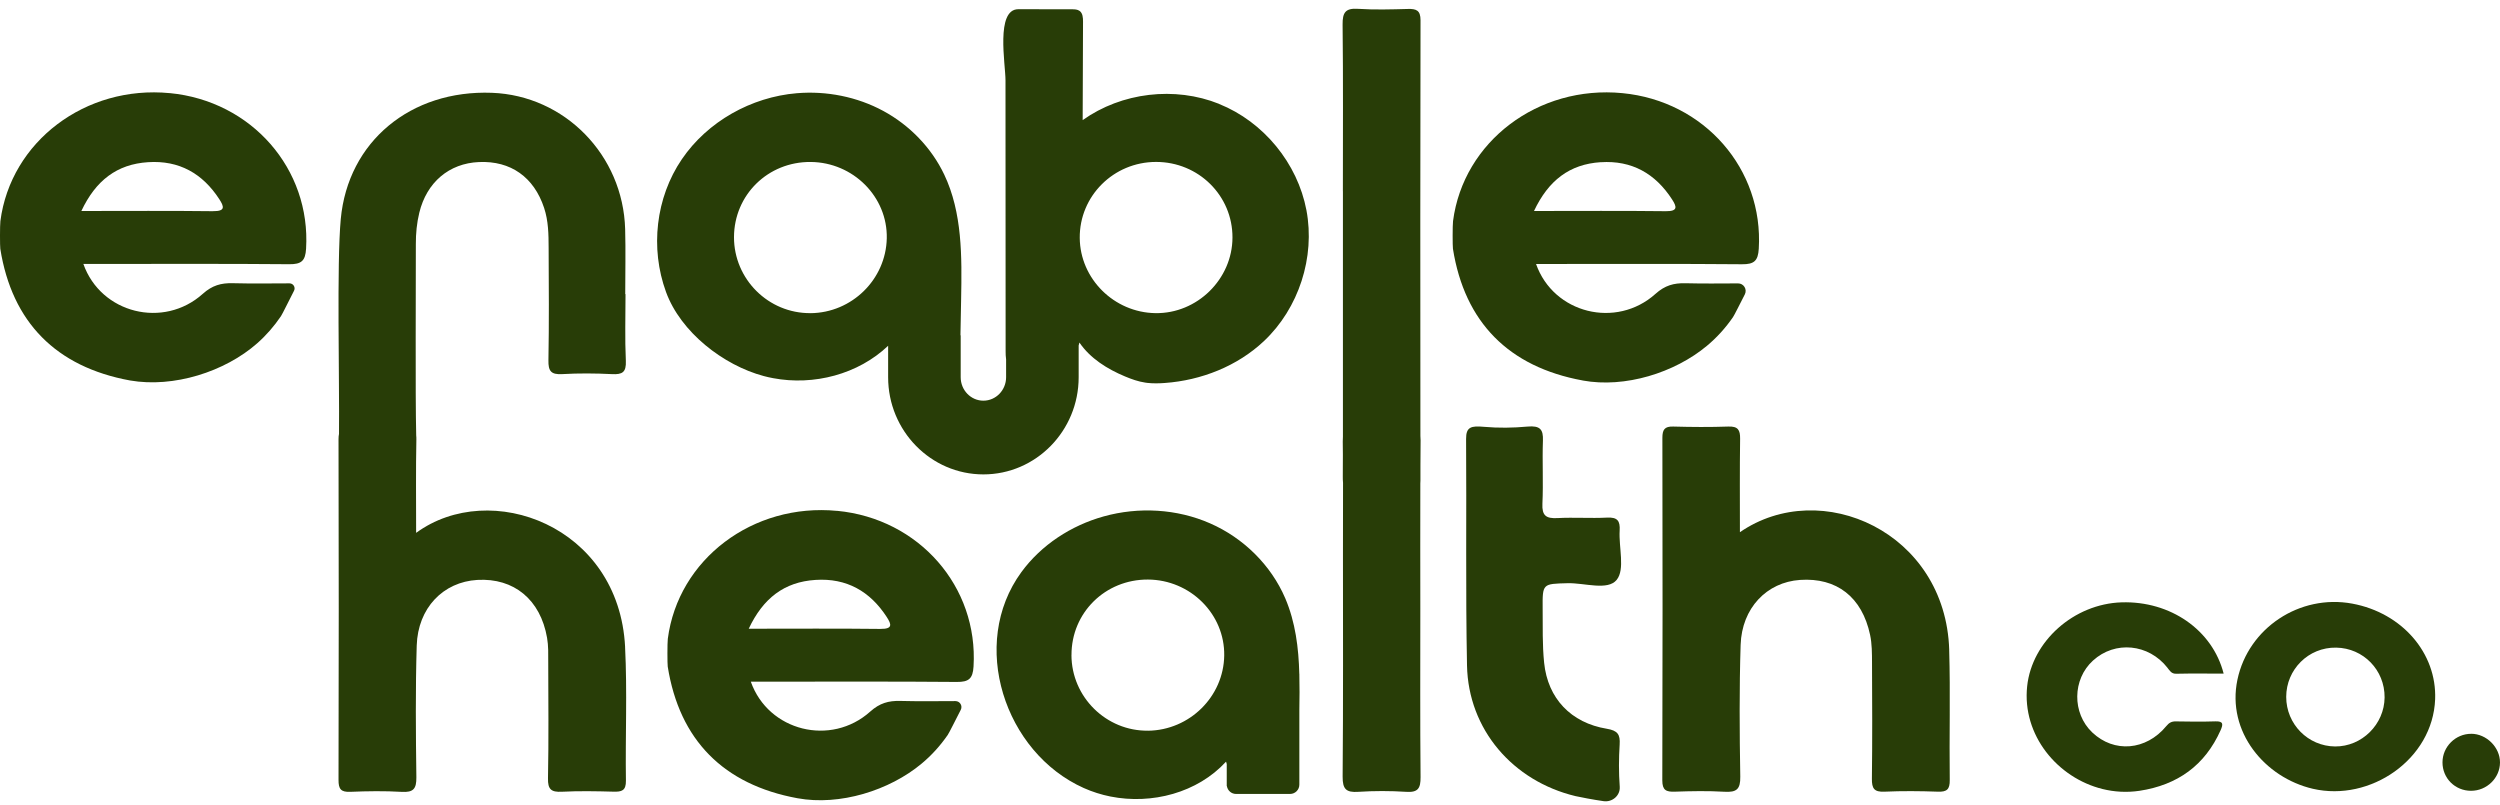
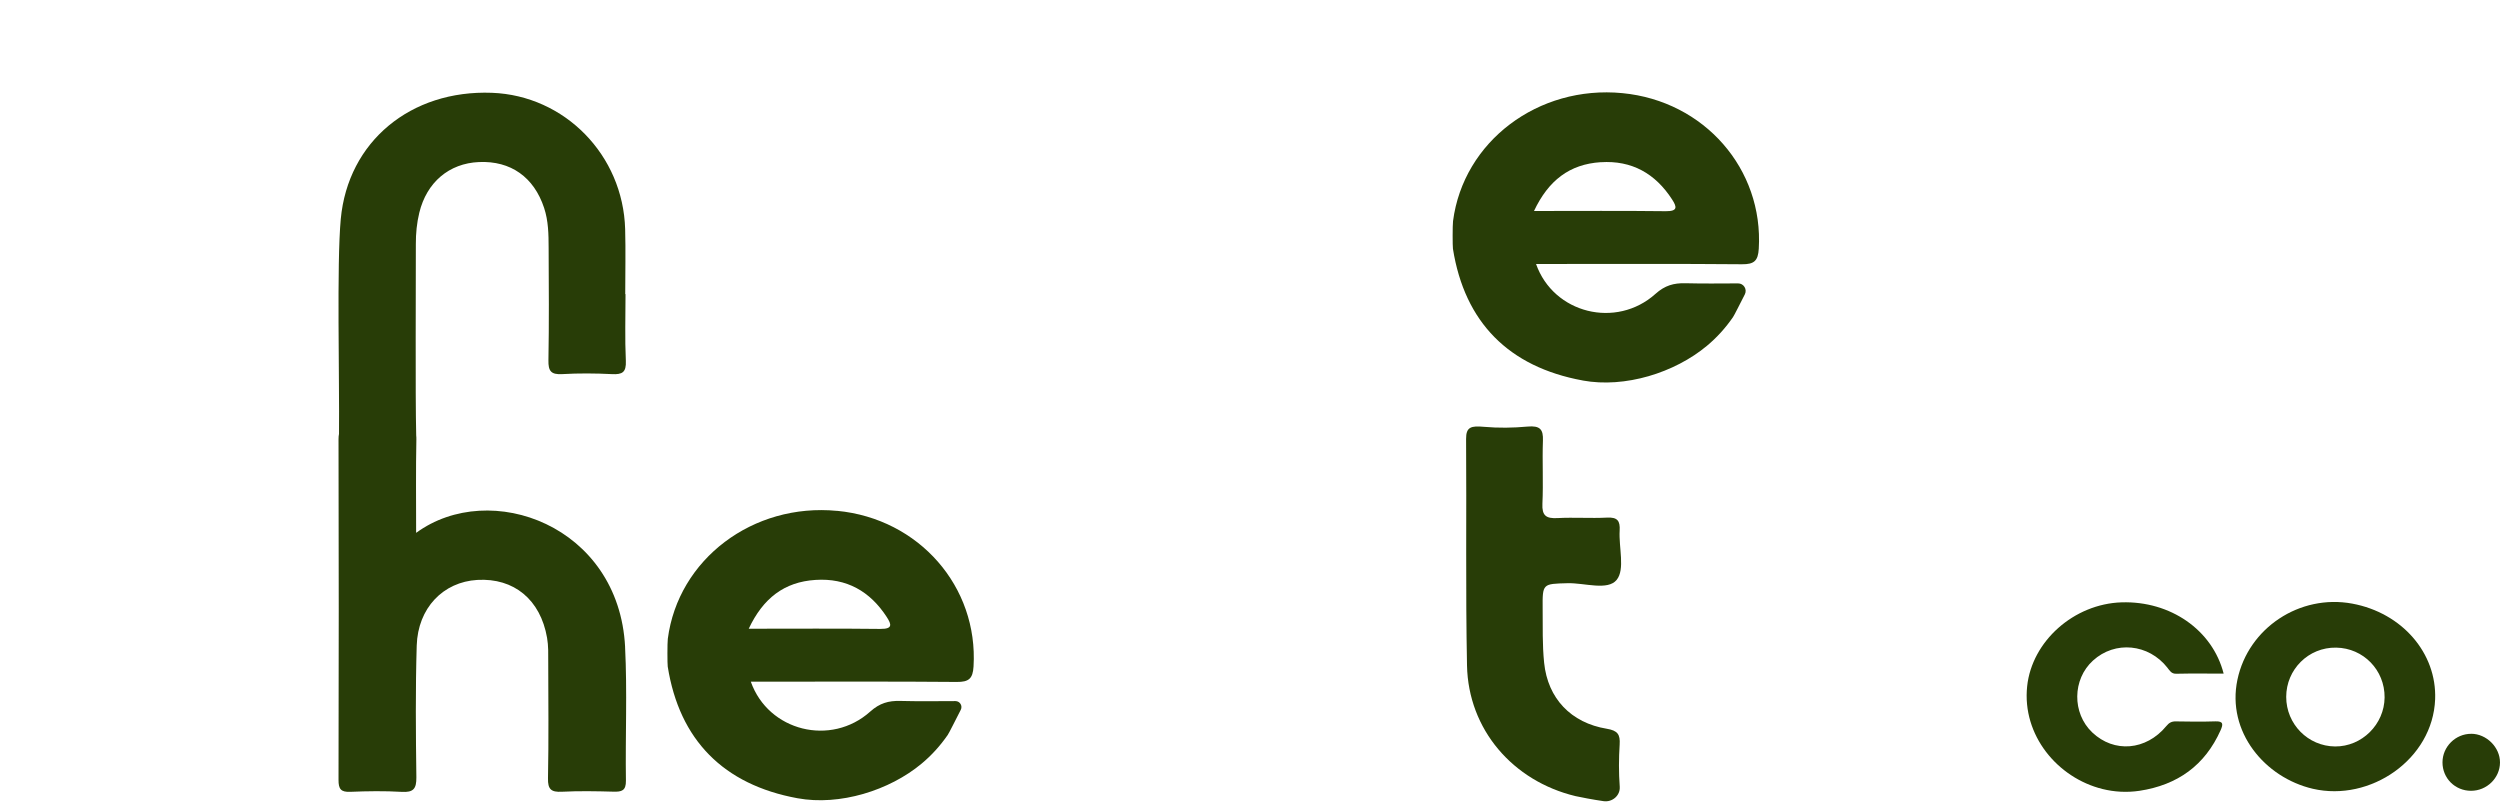
<svg xmlns="http://www.w3.org/2000/svg" width="261" height="84" viewBox="0 0 261 84" fill="none">
-   <path d="M127.282 10.848C122.654 8.984 117.094 9.644 113.03 12.541C113.043 9.121 113.055 5.698 113.068 2.269C113.068 1.856 113.043 1.383 112.713 1.141C112.487 0.978 112.19 0.969 111.91 0.969C110.05 0.969 108.181 0.961 106.32 0.961C103.921 0.957 104.974 6.697 104.974 8.386C104.978 11.496 104.978 14.615 104.978 17.729C104.983 24.046 104.987 30.359 104.987 36.672C104.987 36.948 104.995 37.24 105.037 37.525V39.385C105.037 40.731 103.975 41.831 102.667 41.831C101.358 41.831 100.296 40.736 100.296 39.385V35.012H100.271L100.342 31.204C100.426 26.797 100.472 22.207 98.578 18.227C97.24 15.413 94.957 13.068 92.219 11.584C89.477 10.1 86.291 9.473 83.185 9.732C78.436 10.129 73.87 12.683 71.186 16.622C68.448 20.639 67.867 25.928 69.531 30.48C71.065 34.686 75.522 38.135 79.736 39.26C80.058 39.347 80.384 39.419 80.714 39.481C84.962 40.284 89.594 39.076 92.721 36.099V39.385C92.721 44.979 97.182 49.527 102.667 49.527C108.152 49.527 112.612 44.979 112.612 39.385V36.066C112.633 35.961 112.658 35.857 112.692 35.761C113.821 37.42 115.601 38.528 117.454 39.301C118.135 39.586 118.837 39.837 119.569 39.945C119.64 39.954 119.719 39.966 119.79 39.975H119.786C120.388 40.041 121.003 40.029 121.609 39.983C125.418 39.707 129.18 38.227 131.96 35.606C135.589 32.182 137.32 26.856 136.392 21.948C135.464 17.044 131.914 12.717 127.282 10.856V10.848ZM84.61 32.692C80.225 32.725 76.625 29.147 76.629 24.761C76.638 20.346 80.179 16.872 84.64 16.91C89.075 16.948 92.675 20.555 92.579 24.883C92.487 29.172 88.933 32.663 84.61 32.696V32.692ZM120.631 32.692C116.308 32.629 112.759 29.105 112.725 24.837C112.692 20.464 116.258 16.91 120.685 16.906C125.121 16.898 128.687 20.422 128.67 24.803C128.658 29.147 124.974 32.759 120.627 32.692H120.631Z" fill="#283D07" />
-   <path d="M17.724 9.724C8.92 8.872 1.119 14.779 0.04 23.082C-0.014 23.508 -0.01 25.728 0.032 25.979C1.253 33.646 5.856 38.307 13.577 39.721C18.117 40.511 23.477 38.818 26.855 35.837C27.8 35.005 28.628 34.047 29.334 33.006C29.485 32.781 30.212 31.292 30.697 30.352C30.877 30 30.622 29.582 30.224 29.582C28.147 29.591 26.224 29.616 24.3 29.566C23.084 29.537 22.156 29.791 21.173 30.674C17.076 34.353 10.53 32.73 8.703 27.555H10.555C17.102 27.555 23.648 27.526 30.195 27.584C31.462 27.597 31.88 27.241 31.955 25.966C32.457 17.647 26.274 10.544 17.72 9.72L17.724 9.724ZM22.252 22.049C17.762 21.995 13.28 22.028 8.494 22.028C9.994 18.842 12.202 17.141 15.459 16.932C18.715 16.719 21.161 18.123 22.9 20.803C23.41 21.589 23.531 22.057 22.252 22.045V22.049Z" fill="#283D07" />
  <path d="M165.233 39.725C169.652 40.536 174.836 38.914 178.202 36.104C179.243 35.239 180.154 34.227 180.923 33.111C181.066 32.906 181.672 31.681 182.161 30.732C182.428 30.205 182.044 29.582 181.454 29.587C179.54 29.595 177.75 29.616 175.961 29.57C174.744 29.541 173.816 29.796 172.834 30.678C168.737 34.357 162.19 32.735 160.363 27.559H162.215C168.762 27.559 175.309 27.53 181.856 27.588C183.122 27.601 183.54 27.245 183.616 25.97C184.117 17.651 177.934 10.548 169.381 9.724C160.576 8.872 152.775 14.779 151.697 23.082C151.642 23.508 151.646 25.728 151.688 25.979C152.909 33.646 157.512 38.307 165.233 39.721V39.725ZM167.115 16.936C170.371 16.723 172.817 18.128 174.556 20.807C175.066 21.593 175.188 22.061 173.908 22.049C169.418 21.995 164.937 22.028 160.15 22.028C161.651 18.842 163.858 17.141 167.115 16.932V16.936Z" fill="#283D07" />
  <path d="M87.403 53.336C78.599 52.483 70.798 58.39 69.719 66.693C69.665 67.119 69.669 69.339 69.711 69.59C70.931 77.257 75.534 81.919 83.256 83.336C87.675 84.147 92.859 82.525 96.224 79.716C97.265 78.85 98.177 77.838 98.946 76.722C99.1 76.501 99.803 75.075 100.305 74.105C100.518 73.687 100.217 73.194 99.749 73.194C97.729 73.202 95.856 73.227 93.983 73.177C92.767 73.148 91.839 73.403 90.856 74.285C86.759 77.964 80.212 76.342 78.385 71.166H80.237C86.784 71.166 93.331 71.137 99.878 71.195C101.145 71.208 101.563 70.853 101.638 69.578C102.14 61.258 95.957 54.155 87.403 53.331V53.336ZM91.927 65.66C87.436 65.606 82.955 65.639 78.168 65.639C79.669 62.454 81.876 60.752 85.133 60.543C88.39 60.33 90.835 61.735 92.575 64.414C93.085 65.2 93.206 65.669 91.927 65.656V65.66Z" fill="#283D07" />
  <path d="M163.666 60.886C165.434 60.844 167.847 61.693 168.783 60.535C169.669 59.444 168.988 57.148 169.092 55.389C169.151 54.377 168.867 53.984 167.78 54.038C166.057 54.126 164.322 53.996 162.6 54.088C161.417 54.151 160.969 53.837 161.028 52.587C161.132 50.393 161.003 48.189 161.082 45.99C161.124 44.841 160.798 44.414 159.469 44.535C157.959 44.673 156.446 44.694 154.937 44.561C153.595 44.439 153.051 44.561 153.06 45.823C153.118 53.708 153.001 61.588 153.156 69.469C153.285 76.154 157.938 81.543 164.485 83.115C164.97 83.227 166.408 83.499 167.416 83.641C168.319 83.771 169.159 83.06 169.101 82.149C169.101 82.14 169.101 82.132 169.101 82.128C168.992 80.665 169 79.193 169.092 77.73C169.159 76.685 168.892 76.271 167.755 76.083C164.009 75.468 161.588 72.918 161.208 69.197C161.015 67.32 161.07 65.418 161.053 63.524C161.032 60.907 161.049 60.957 163.67 60.886H163.666Z" fill="#283D07" />
  <path d="M65.262 67.558C64.627 54.865 51.174 49.974 43.444 55.63V55.643C43.444 52.202 43.406 49.038 43.469 45.873C43.469 45.722 43.469 45.589 43.452 45.467C43.347 41.115 43.427 29.33 43.414 25.48C43.41 24.372 43.515 23.281 43.774 22.21C44.543 19.037 46.88 17.052 50.003 16.918C53.322 16.771 55.743 18.494 56.805 21.705C57.256 23.072 57.273 24.472 57.277 25.877C57.298 29.79 57.327 33.703 57.256 37.616C57.236 38.728 57.516 39.125 58.69 39.058C60.413 38.958 62.148 38.971 63.874 39.058C64.978 39.117 65.388 38.87 65.338 37.679C65.229 35.359 65.304 33.038 65.304 30.714V30.706H65.275C65.275 28.444 65.329 26.182 65.266 23.924C65.049 16.19 58.958 9.978 51.366 9.689C42.879 9.367 36.328 14.777 35.576 22.867C35.145 27.545 35.45 39.665 35.392 45.304C35.358 45.459 35.342 45.63 35.342 45.848C35.375 57.704 35.371 69.564 35.342 81.421C35.337 82.374 35.584 82.709 36.575 82.667C38.36 82.591 40.158 82.566 41.943 82.671C43.168 82.742 43.481 82.345 43.469 81.149C43.41 76.563 43.368 71.977 43.506 67.395C43.627 63.469 46.27 60.752 49.836 60.543C53.657 60.325 56.424 62.6 57.114 66.588C57.261 67.424 57.236 68.29 57.236 69.147C57.244 73.181 57.29 77.219 57.21 81.249C57.185 82.407 57.536 82.717 58.661 82.658C60.45 82.566 62.244 82.6 64.033 82.65C64.907 82.675 65.363 82.554 65.346 81.492C65.279 76.843 65.492 72.19 65.258 67.554L65.262 67.558Z" fill="#283D07" />
-   <path d="M203.499 67.86C203.127 55.531 190.096 49.745 181.655 55.556H181.647C181.647 52.166 181.622 48.984 181.668 45.811C181.68 44.887 181.446 44.494 180.435 44.532C178.52 44.599 176.605 44.586 174.69 44.532C173.771 44.502 173.553 44.87 173.553 45.715C173.574 57.63 173.583 69.553 173.545 81.472C173.545 82.504 173.946 82.68 174.845 82.651C176.572 82.592 178.307 82.555 180.029 82.659C181.296 82.734 181.71 82.404 181.685 81.075C181.609 76.489 181.576 71.902 181.722 67.32C181.848 63.478 184.448 60.782 187.922 60.544C191.747 60.28 194.398 62.325 195.238 66.284C195.439 67.228 195.435 68.228 195.439 69.198C195.46 73.232 195.477 77.27 195.426 81.3C195.414 82.321 195.661 82.701 196.747 82.651C198.595 82.567 200.452 82.584 202.304 82.651C203.265 82.689 203.57 82.404 203.554 81.43C203.495 76.907 203.629 72.375 203.495 67.86H203.499Z" fill="#283D07" />
-   <path d="M148.29 45.514C148.274 32.73 148.274 12.679 148.303 2.115C148.303 1.074 147.86 0.911 146.973 0.936C145.247 0.982 143.512 1.036 141.794 0.923C140.46 0.831 140.155 1.304 140.167 2.562C140.234 8.365 140.197 14.159 140.197 19.962H140.201C140.201 24.782 140.209 37.851 140.201 45.589C140.188 45.74 140.18 45.903 140.184 46.087C140.192 46.551 140.192 47.011 140.197 47.475C140.197 48.332 140.192 49.088 140.188 49.707C140.188 49.966 140.188 50.2 140.213 50.405C140.217 52.876 140.205 55.343 140.205 57.813C140.205 65.569 140.238 73.319 140.171 81.075C140.163 82.379 140.527 82.755 141.81 82.667C143.47 82.559 145.142 82.559 146.802 82.667C148.052 82.751 148.315 82.295 148.307 81.133C148.253 75.272 148.282 69.41 148.282 63.549C148.282 59.185 148.265 54.824 148.282 50.464C148.29 50.376 148.294 50.284 148.294 50.18C148.294 49.674 148.294 49.139 148.294 48.587C148.299 47.709 148.303 46.835 148.311 45.957C148.311 45.794 148.303 45.648 148.29 45.514Z" fill="#283D07" />
  <path d="M245.57 63.017C240.089 62.006 234.721 65.568 233.588 70.957C232.442 76.387 236.443 81.182 241.464 82.349C247.455 83.737 253.989 79.272 254.228 73.005C254.412 68.181 250.77 63.979 245.57 63.017ZM248.952 72.813C248.927 75.626 246.577 77.955 243.78 77.93C240.958 77.905 238.68 75.601 238.68 72.754C238.68 69.907 240.992 67.562 243.897 67.612C246.74 67.658 248.977 69.962 248.952 72.813Z" fill="#283D07" />
  <path d="M226.284 69.72C226.535 70.034 226.694 70.352 227.208 70.339C228.843 70.301 230.486 70.326 232.149 70.326C230.987 65.765 226.581 62.726 221.493 62.885C216.518 63.044 212.137 66.936 211.635 71.643C211.092 76.744 214.796 81.213 219.511 82.375C220.745 82.68 222.049 82.755 223.366 82.559C227.342 81.953 230.197 79.9 231.832 76.234C232.095 75.636 232.149 75.276 231.28 75.31C229.909 75.356 228.533 75.339 227.162 75.314C226.719 75.305 226.451 75.452 226.163 75.803C224.052 78.362 220.703 78.633 218.424 76.459C216.313 74.448 216.351 70.924 218.508 68.963C220.812 66.865 224.315 67.204 226.288 69.72H226.284Z" fill="#283D07" />
  <path d="M257.989 76.61C256.359 76.606 254.996 77.956 254.996 79.591C254.992 81.246 256.309 82.559 257.973 82.559C259.62 82.563 260.995 81.221 260.999 79.603C261.008 78.027 259.591 76.606 257.989 76.606V76.61Z" fill="#283D07" />
-   <path d="M135.652 70.355H135.647C135.576 67.633 135.246 64.966 134.184 62.47C132.696 58.992 129.807 56.157 126.337 54.64C122.876 53.118 118.875 52.896 115.229 53.912C111.826 54.861 108.712 56.885 106.63 59.732C101.149 67.228 104.865 78.561 113.143 82.269C114.033 82.667 114.97 82.963 115.927 83.156C120.25 84.017 125.02 82.767 127.997 79.519C128.03 79.606 128.059 79.69 128.072 79.778V82.056C128.072 82.056 128.085 82.073 128.089 82.081C128.168 82.537 128.561 82.888 129.042 82.888H134.682C135.217 82.888 135.652 82.454 135.652 81.918V74.101C135.672 72.876 135.685 71.647 135.652 70.434V70.35V70.355ZM119.87 76.283C115.497 76.346 111.868 72.771 111.86 68.386H111.864C111.851 63.975 115.38 60.488 119.84 60.505C124.276 60.526 127.876 64.113 127.809 68.444C127.742 72.725 124.201 76.224 119.87 76.287V76.283Z" fill="#283D07" />
</svg>